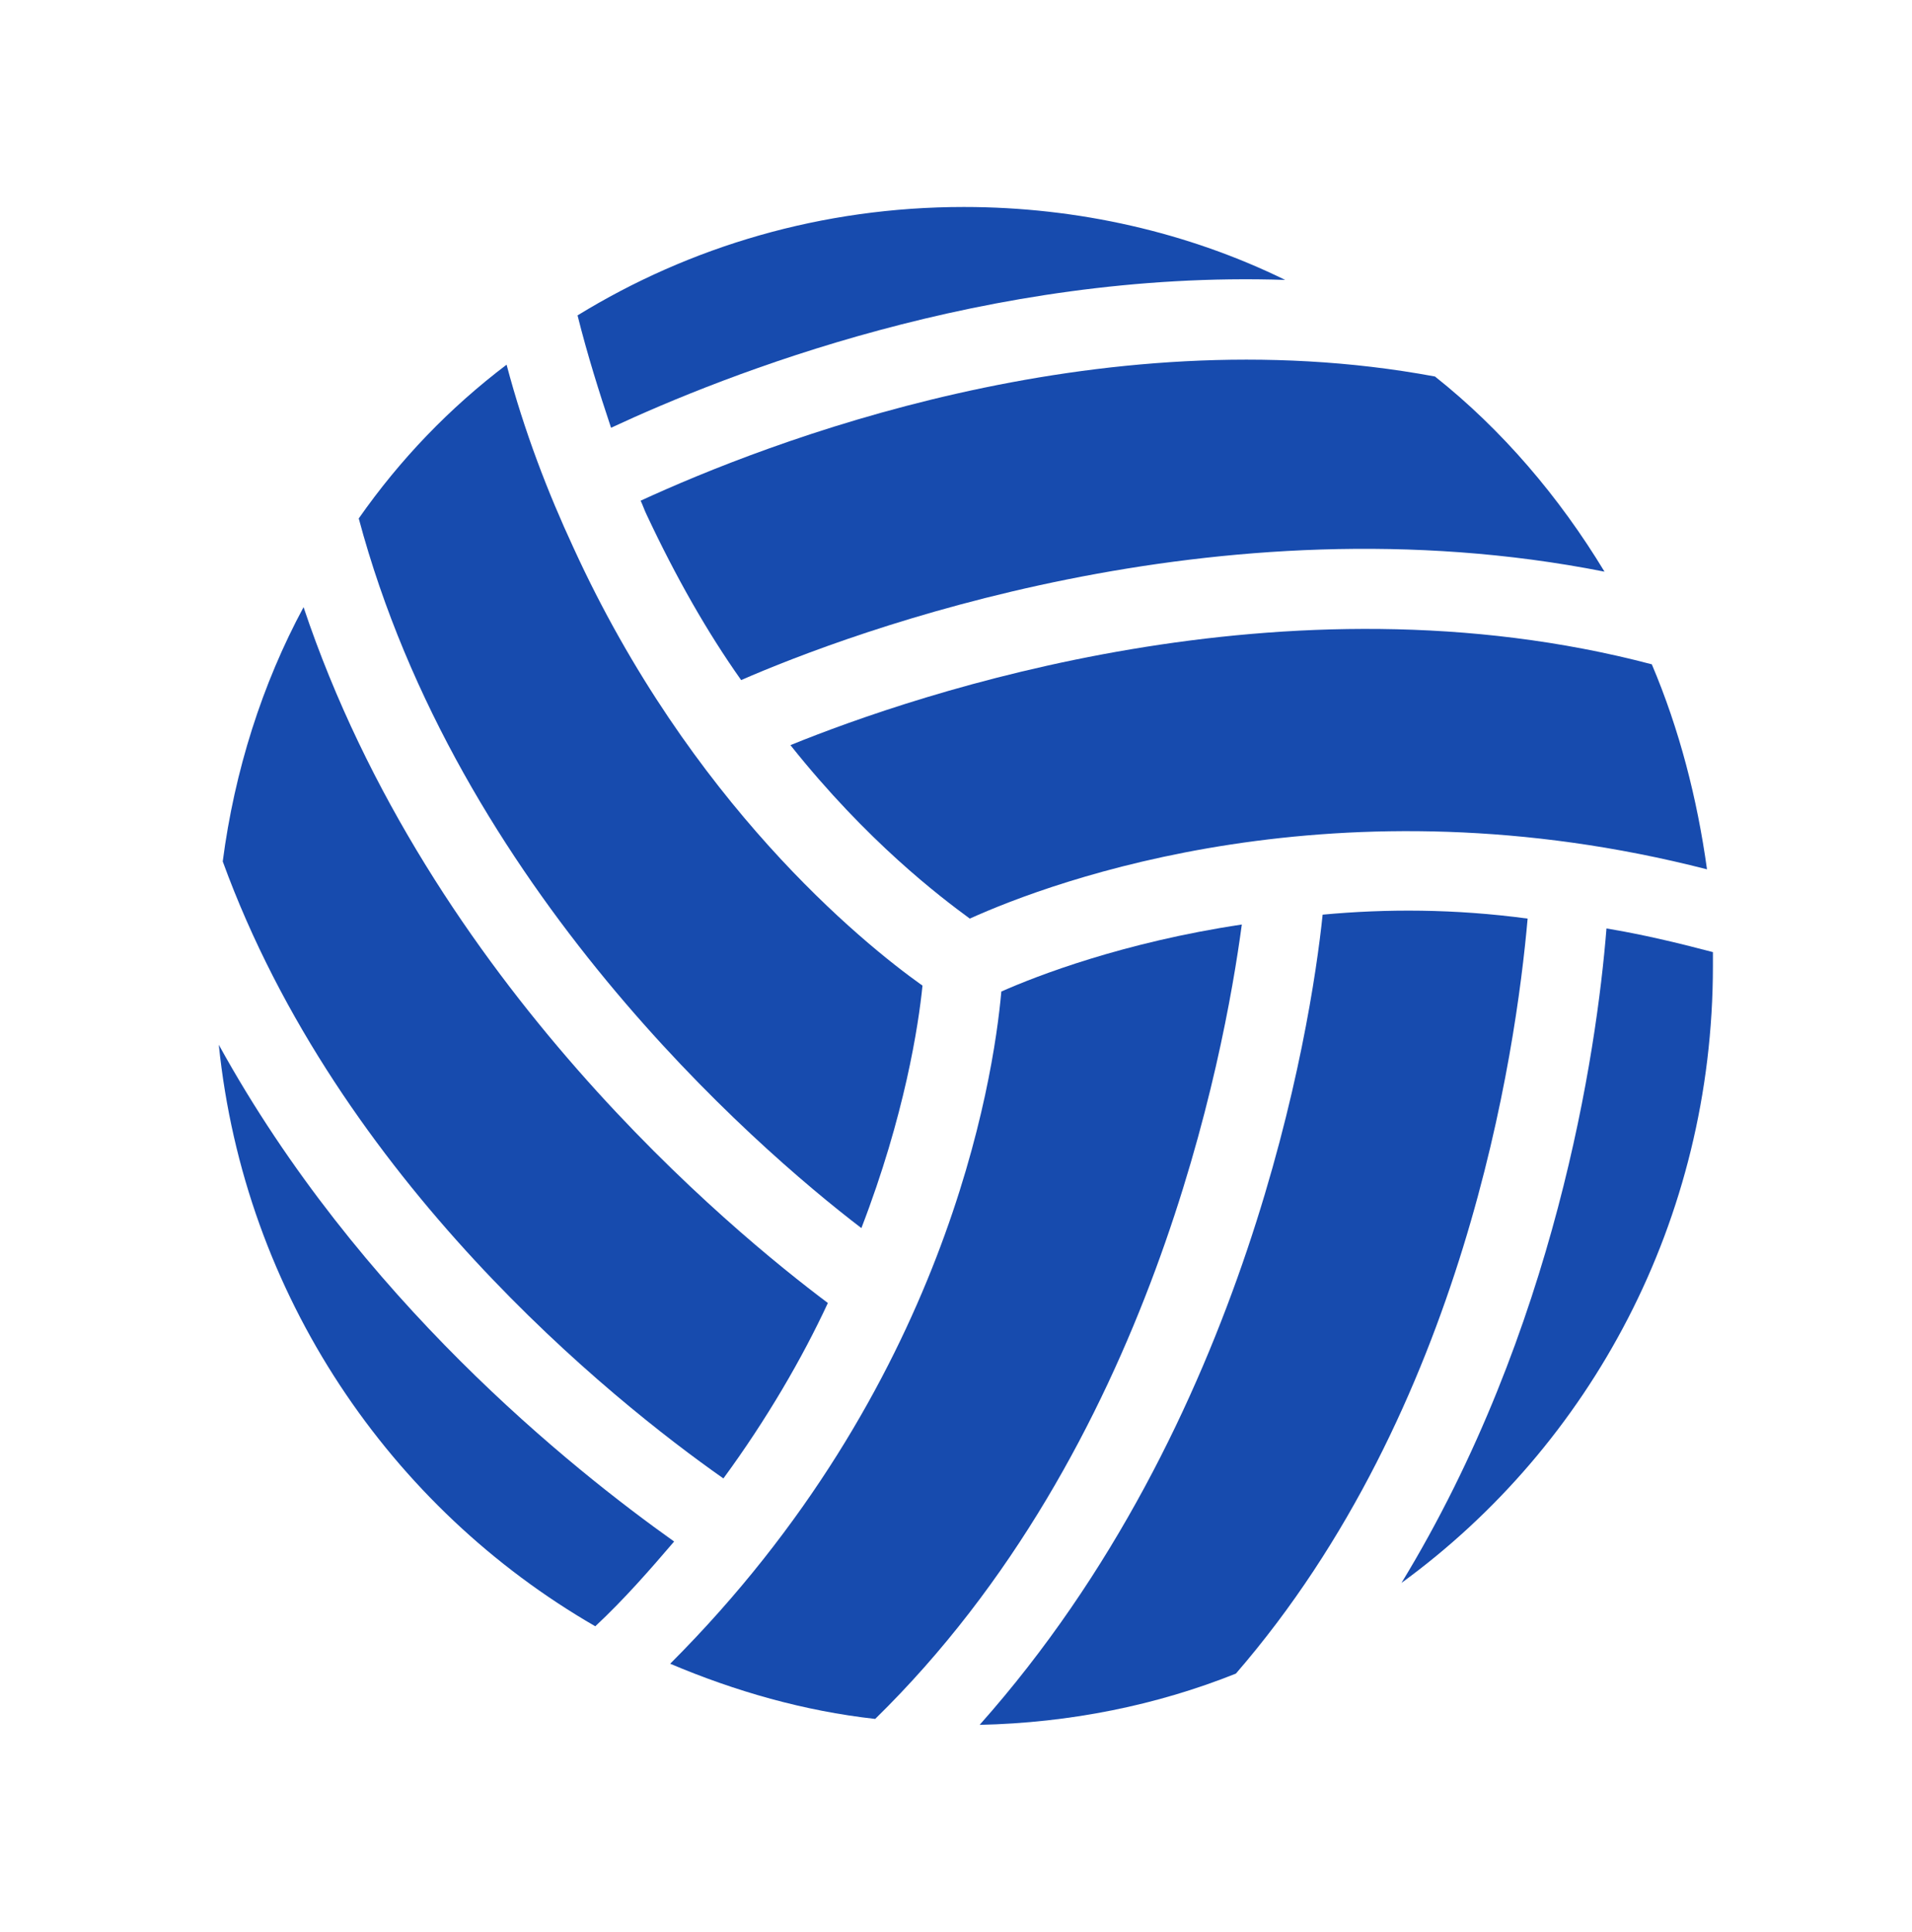
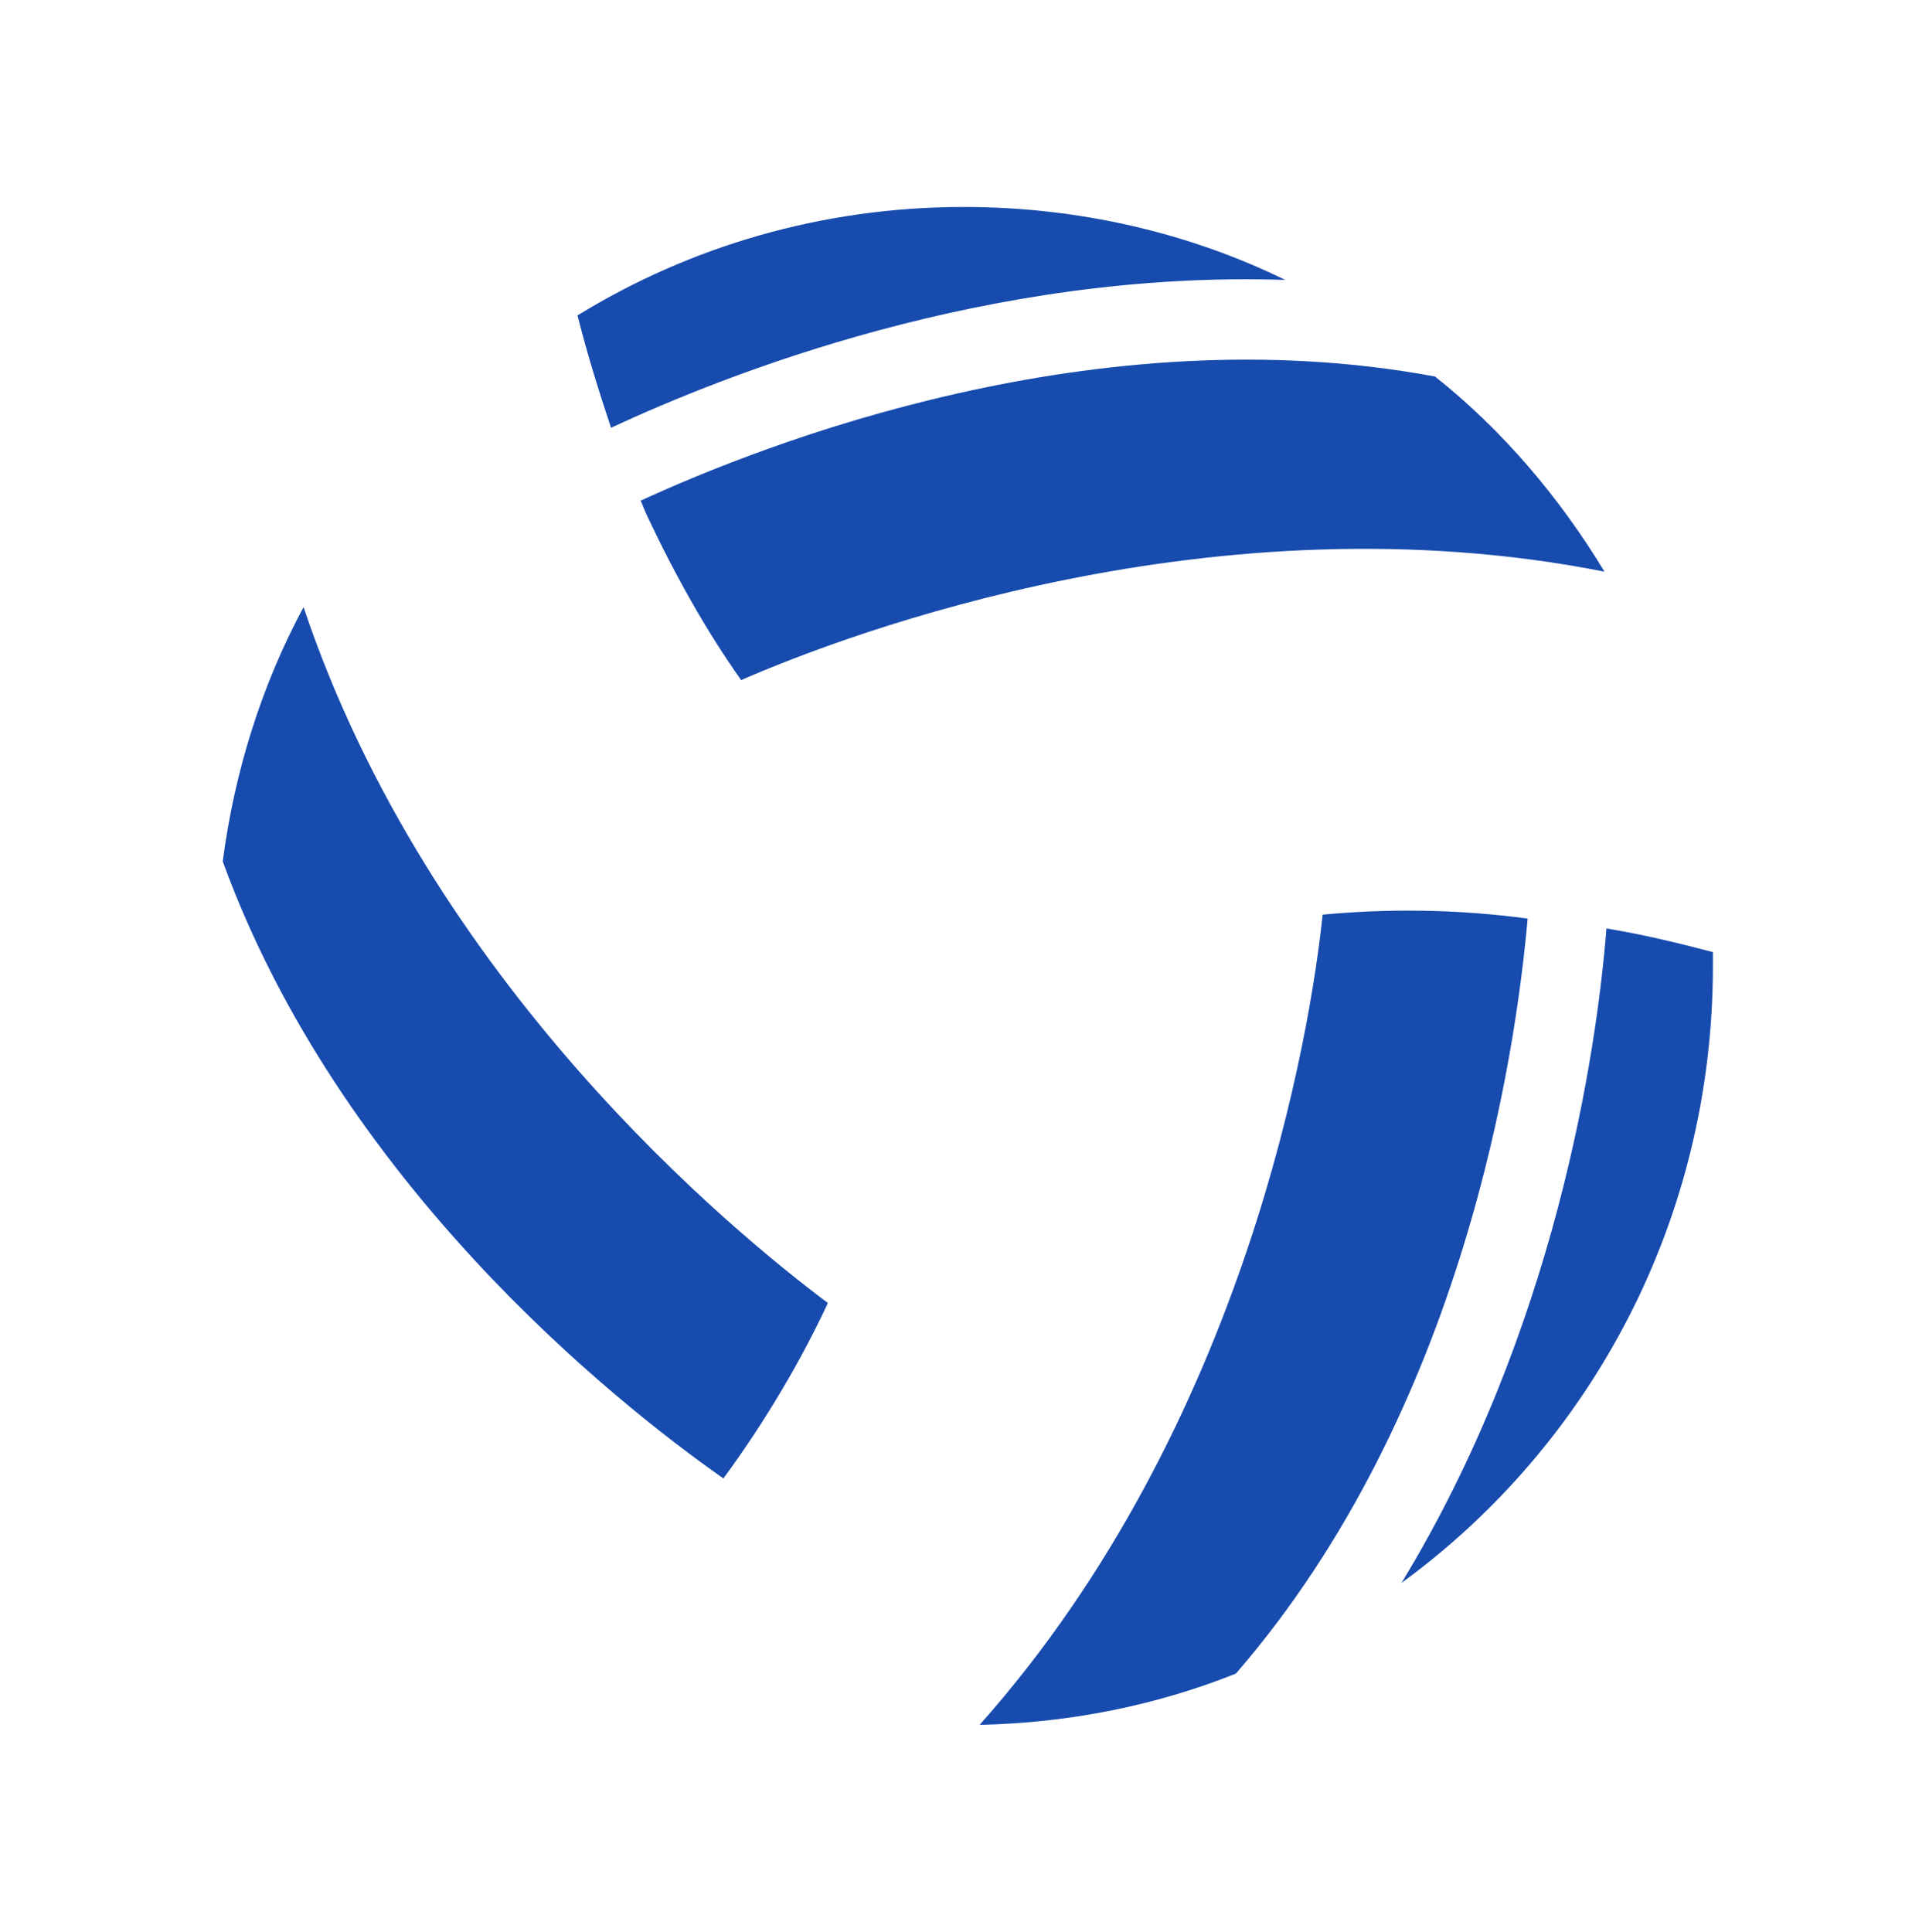
<svg xmlns="http://www.w3.org/2000/svg" width="97" height="98" overflow="hidden">
  <defs>
    <clipPath id="clip0">
      <rect x="992" y="238" width="97" height="98" />
    </clipPath>
    <clipPath id="clip1">
      <rect x="993" y="239" width="96" height="96" />
    </clipPath>
    <clipPath id="clip2">
      <rect x="993" y="239" width="96" height="96" />
    </clipPath>
    <clipPath id="clip3">
      <rect x="993" y="239" width="96" height="96" />
    </clipPath>
  </defs>
  <g clip-path="url(#clip0)" transform="translate(-992 -238)">
    <g clip-path="url(#clip1)">
      <g clip-path="url(#clip2)">
        <g clip-path="url(#clip3)">
          <path d="M1007.4 268.8C1005.3 272.7 1003.9 277.1 1003.3 281.7 1009.2 297.9 1023 309 1028.7 313 1030.9 310 1032.7 306.9 1034 304.1 1029.2 300.5 1013.8 287.9 1007.4 268.8z" fill="#174bae" fill-rule="nonzero" fill-opacity="1" />
          <path d="M1059.1 284.4C1058.5 290.2 1055.3 310.2 1041.7 325.5 1046.3 325.4 1050.7 324.5 1054.7 322.9 1066.3 309.5 1068.9 291.4 1069.5 284.6 1065.8 284.1 1062.3 284.1 1059.1 284.4z" fill="#174bae" fill-rule="nonzero" fill-opacity="1" />
-           <path d="M1042.8 288.3C1042.4 292.8 1040 308.4 1026 322.4 1029.3 323.8 1032.8 324.8 1036.4 325.2 1050.4 311.5 1054.1 291.6 1055 284.9 1049 285.8 1044.6 287.5 1042.8 288.3z" fill="#174bae" fill-rule="nonzero" fill-opacity="1" />
          <path d="M1024.5 263.4C1024.6 263.6 1024.7 263.9 1024.8 264.1 1026.3 267.3 1027.9 270.1 1029.6 272.5 1035.1 270.1 1053.7 263.1 1073.4 267 1071.1 263.2 1068.2 259.8 1064.8 257.1 1047.6 253.9 1030.8 260.5 1024.5 263.4z" fill="#174bae" fill-rule="nonzero" fill-opacity="1" />
-           <path d="M1075.8 271.7C1057.2 266.8 1038.5 273.2 1032.1 275.8 1036 280.7 1039.7 283.5 1041.2 284.6 1045.4 282.7 1059.9 277.3 1078.6 282.1 1078.1 278.5 1077.2 275 1075.8 271.7z" fill="#174bae" fill-rule="nonzero" fill-opacity="1" />
-           <path d="M1026.2 316.2C1021 312.5 1010.2 303.9 1003.1 291 1004.4 303.7 1011.8 314.5 1022.2 320.5 1023.7 319.1 1025 317.6 1026.2 316.2z" fill="#174bae" fill-rule="nonzero" fill-opacity="1" />
          <path d="M1073.5 285.1C1073 291.4 1070.9 305.5 1063.1 318.3 1072.7 311.3 1078.9 299.9 1078.9 287 1078.9 286.8 1078.9 286.6 1078.9 286.3 1077 285.8 1075.3 285.4 1073.5 285.1z" fill="#174bae" fill-rule="nonzero" fill-opacity="1" />
          <path d="M1023 259.7C1028.8 257 1042.1 251.7 1057.2 252.2 1052.3 249.8 1046.7 248.5 1040.9 248.5 1033.7 248.5 1027 250.5 1021.3 254 1021.8 256 1022.4 257.9 1023 259.7z" fill="#174bae" fill-rule="nonzero" fill-opacity="1" />
-           <path d="M1035.7 300.3C1037.9 294.6 1038.6 290 1038.8 288 1035.7 285.8 1027 278.7 1021.1 265.8 1019.8 263 1018.6 259.9 1017.7 256.5 1014.8 258.7 1012.3 261.3 1010.2 264.3c5 18.7 20 31.8 25.5 36z" fill="#174bae" fill-rule="nonzero" fill-opacity="1" />
        </g>
      </g>
    </g>
  </g>
</svg>